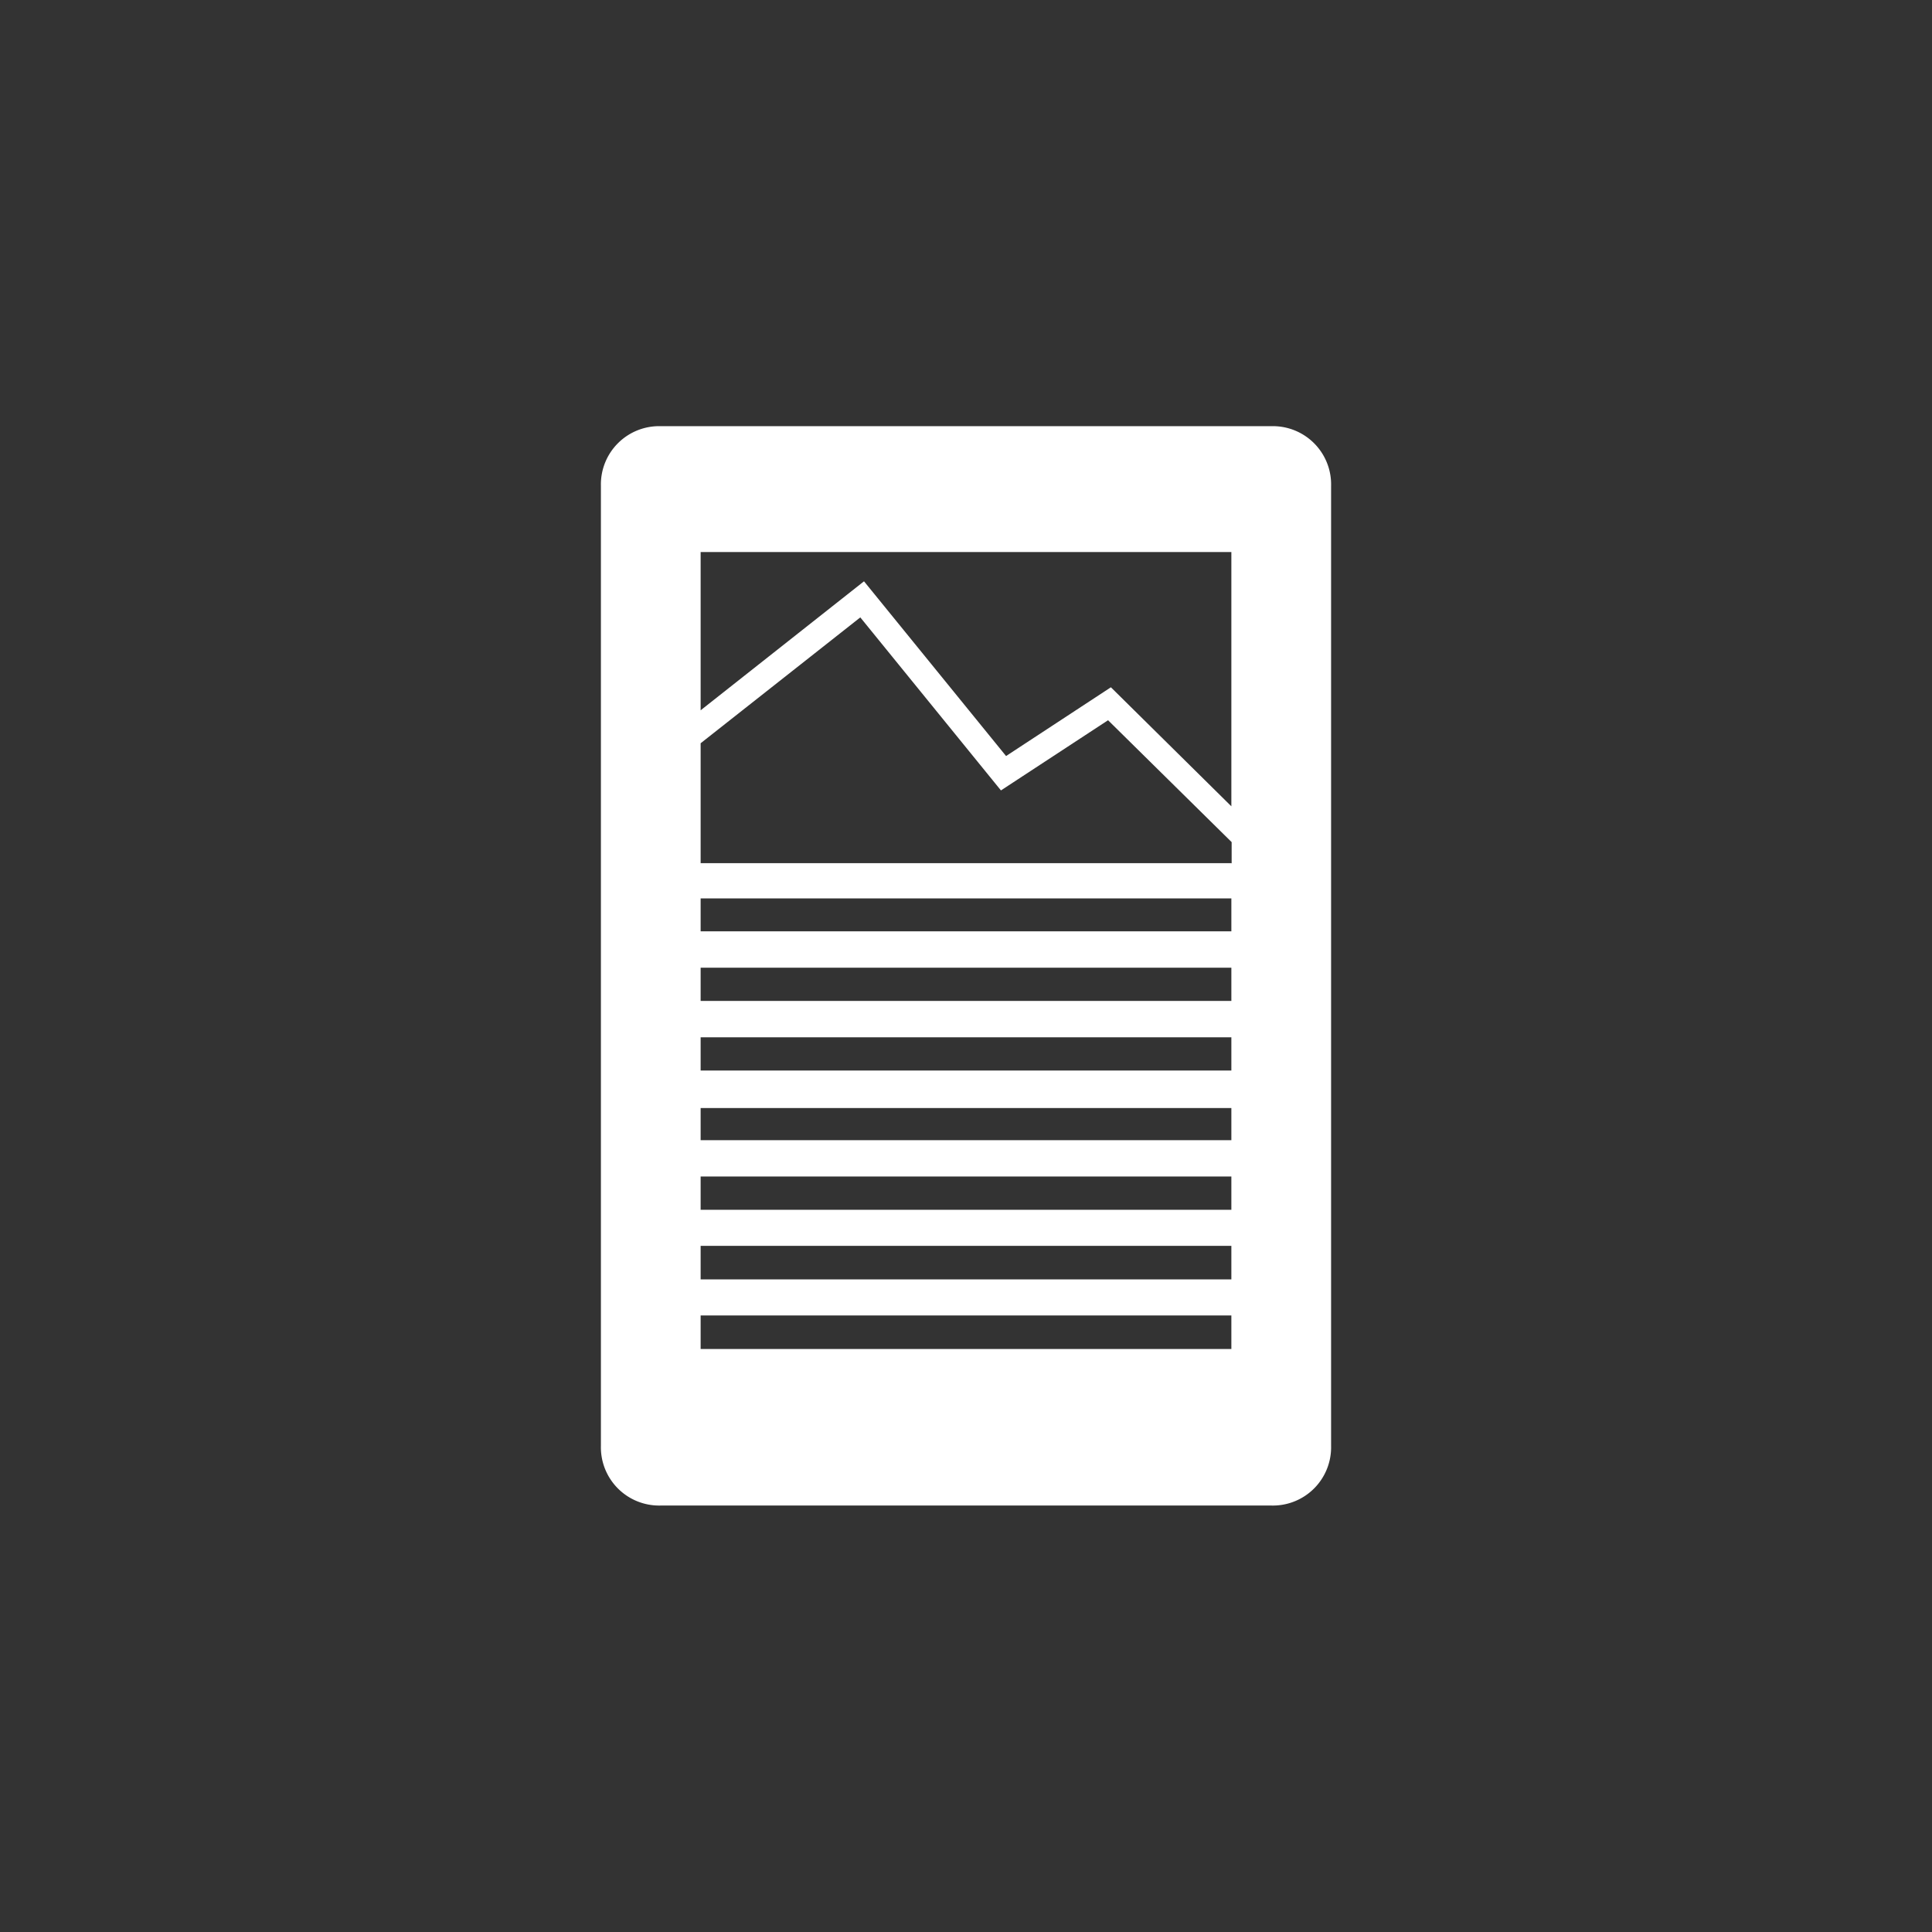
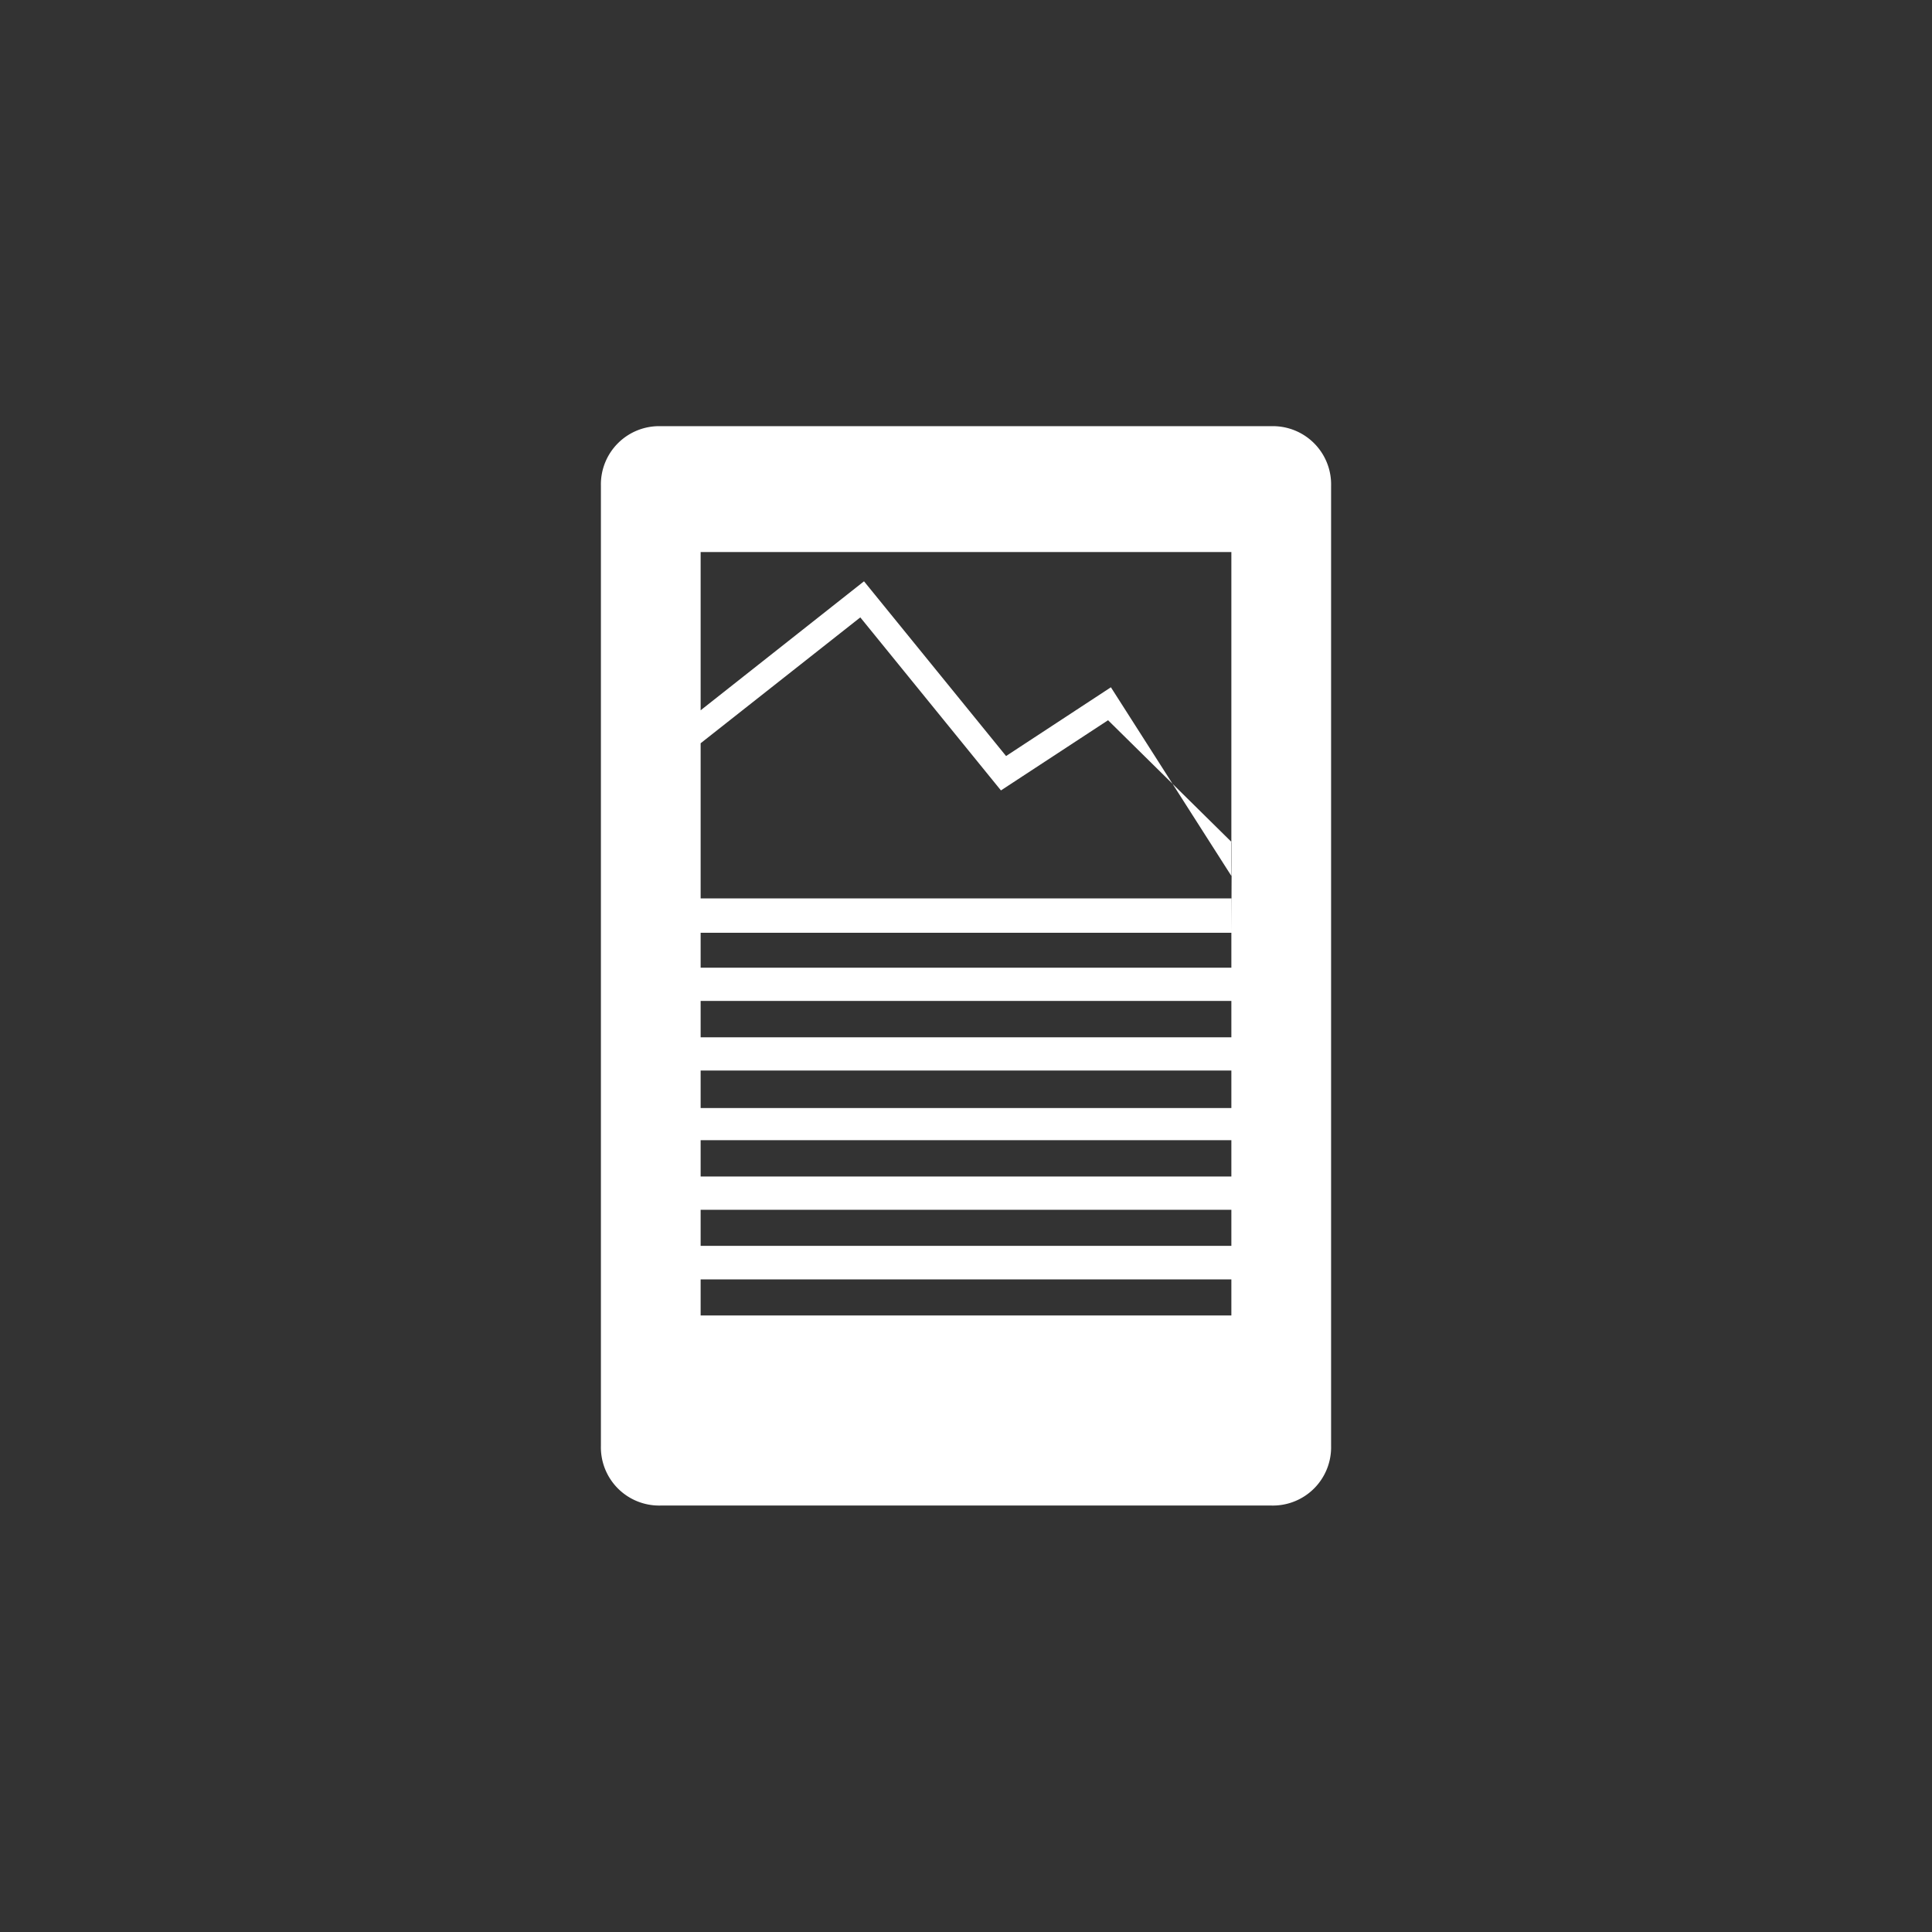
<svg xmlns="http://www.w3.org/2000/svg" id="Layer_1" data-name="Layer 1" viewBox="0 0 68 68">
  <rect x="0" y="0" width="68" height="68" fill="#333333" stroke="none" />
  <defs>
    <style>.cls-1{fill:#fff;}</style>
  </defs>
  <title>icon-technische-daten</title>
-   <path class="cls-1" d="M44.75,15H23.25a2.05,2.05,0,0,0-2.1,2.1V50.89a2.05,2.05,0,0,0,2.1,2.1h21.5a2.05,2.05,0,0,0,2.1-2.1V17.11A2.05,2.05,0,0,0,44.75,15ZM43.34,47.48H24.66V46.3H43.34v1.18Zm0-2.45H24.66V43.85H43.34V45Zm0-2.45H24.66V41.41H43.34v1.18Zm0-2.45H24.66V39H43.34v1.18Zm0-2.45H24.66V36.51H43.34v1.18Zm0-2.45H24.66V34.06H43.34v1.18Zm0-2.45H24.66V31.62H43.34v1.18Zm0-2.4H24.66V26.16l5.62-4.43,4.95,6.09L39,25.35l4.35,4.29v0.75Zm0-2L39.1,24.19l-3.69,2.42-5-6.15L24.66,25V19.43H43.34v8.94Z" />
+   <path class="cls-1" d="M44.75,15H23.25a2.05,2.05,0,0,0-2.1,2.1V50.89a2.05,2.05,0,0,0,2.1,2.1h21.5a2.05,2.05,0,0,0,2.1-2.1V17.11A2.05,2.05,0,0,0,44.75,15ZM43.34,47.48H24.66V46.3H43.34v1.18ZH24.66V43.85H43.34V45Zm0-2.45H24.66V41.41H43.34v1.18Zm0-2.45H24.66V39H43.34v1.18Zm0-2.45H24.66V36.51H43.34v1.18Zm0-2.45H24.66V34.06H43.34v1.18Zm0-2.45H24.66V31.62H43.34v1.18Zm0-2.4H24.66V26.16l5.62-4.43,4.95,6.09L39,25.35l4.35,4.29v0.75Zm0-2L39.1,24.19l-3.69,2.42-5-6.15L24.66,25V19.43H43.34v8.94Z" />
</svg>